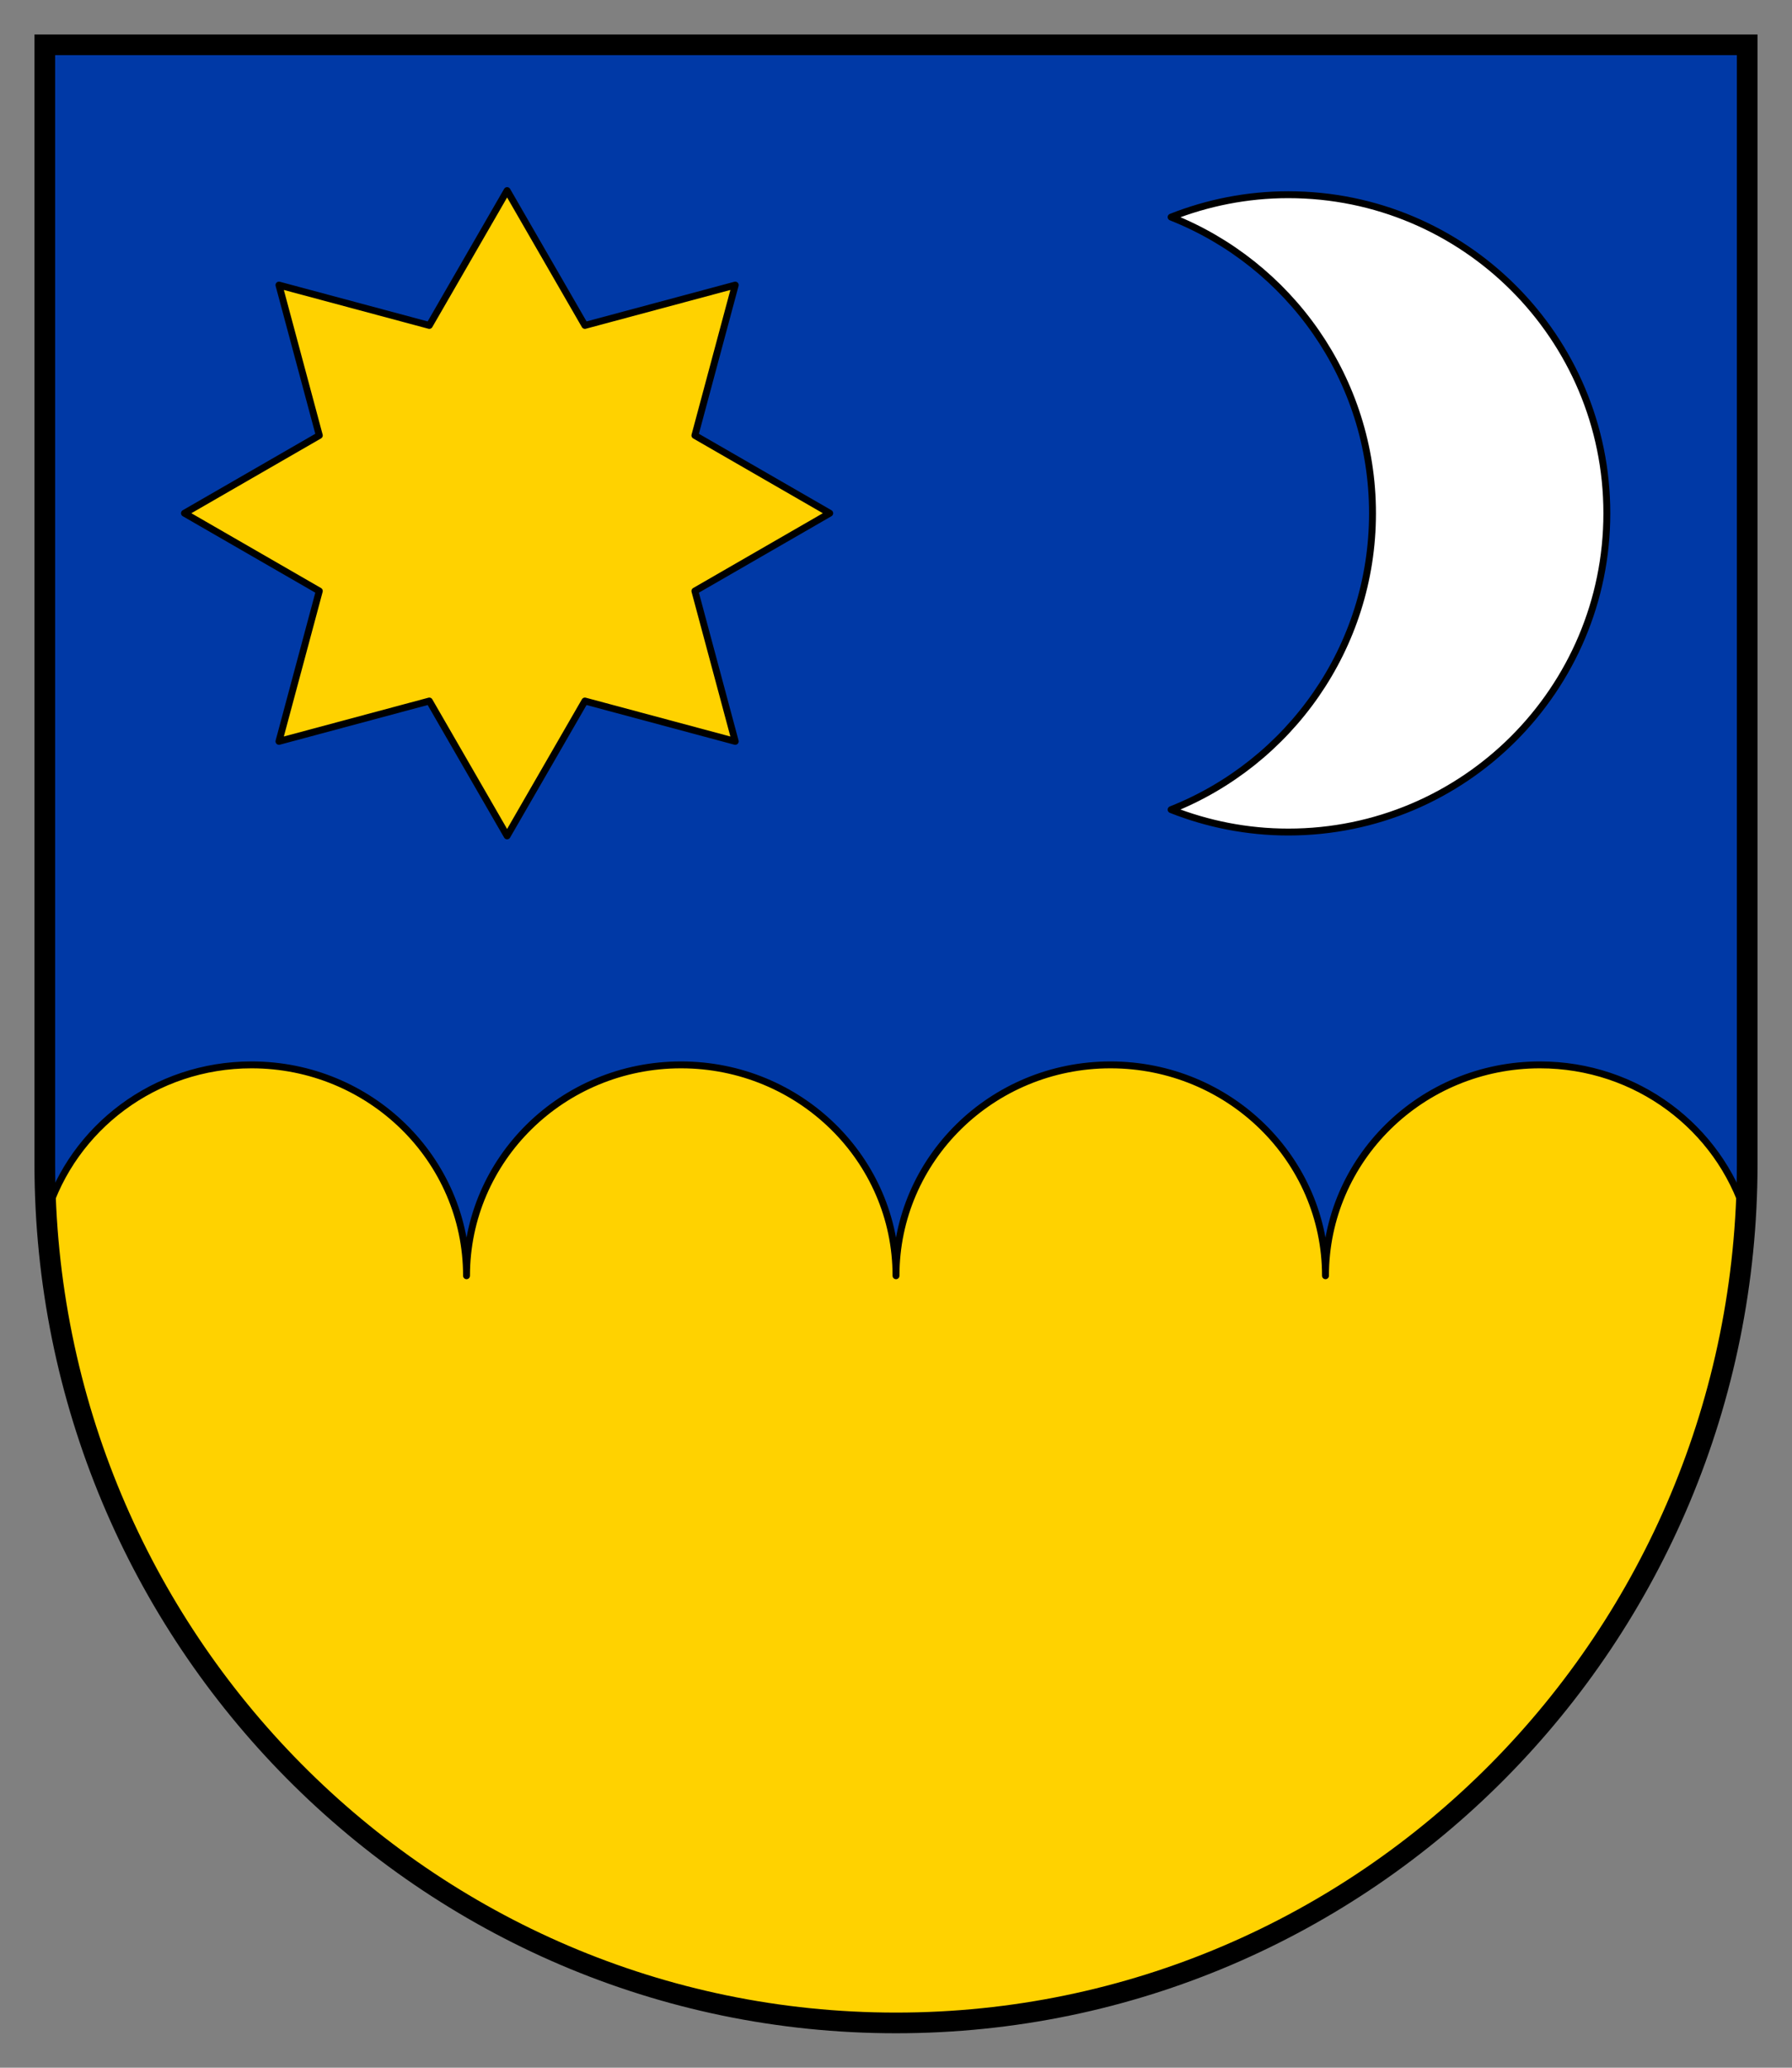
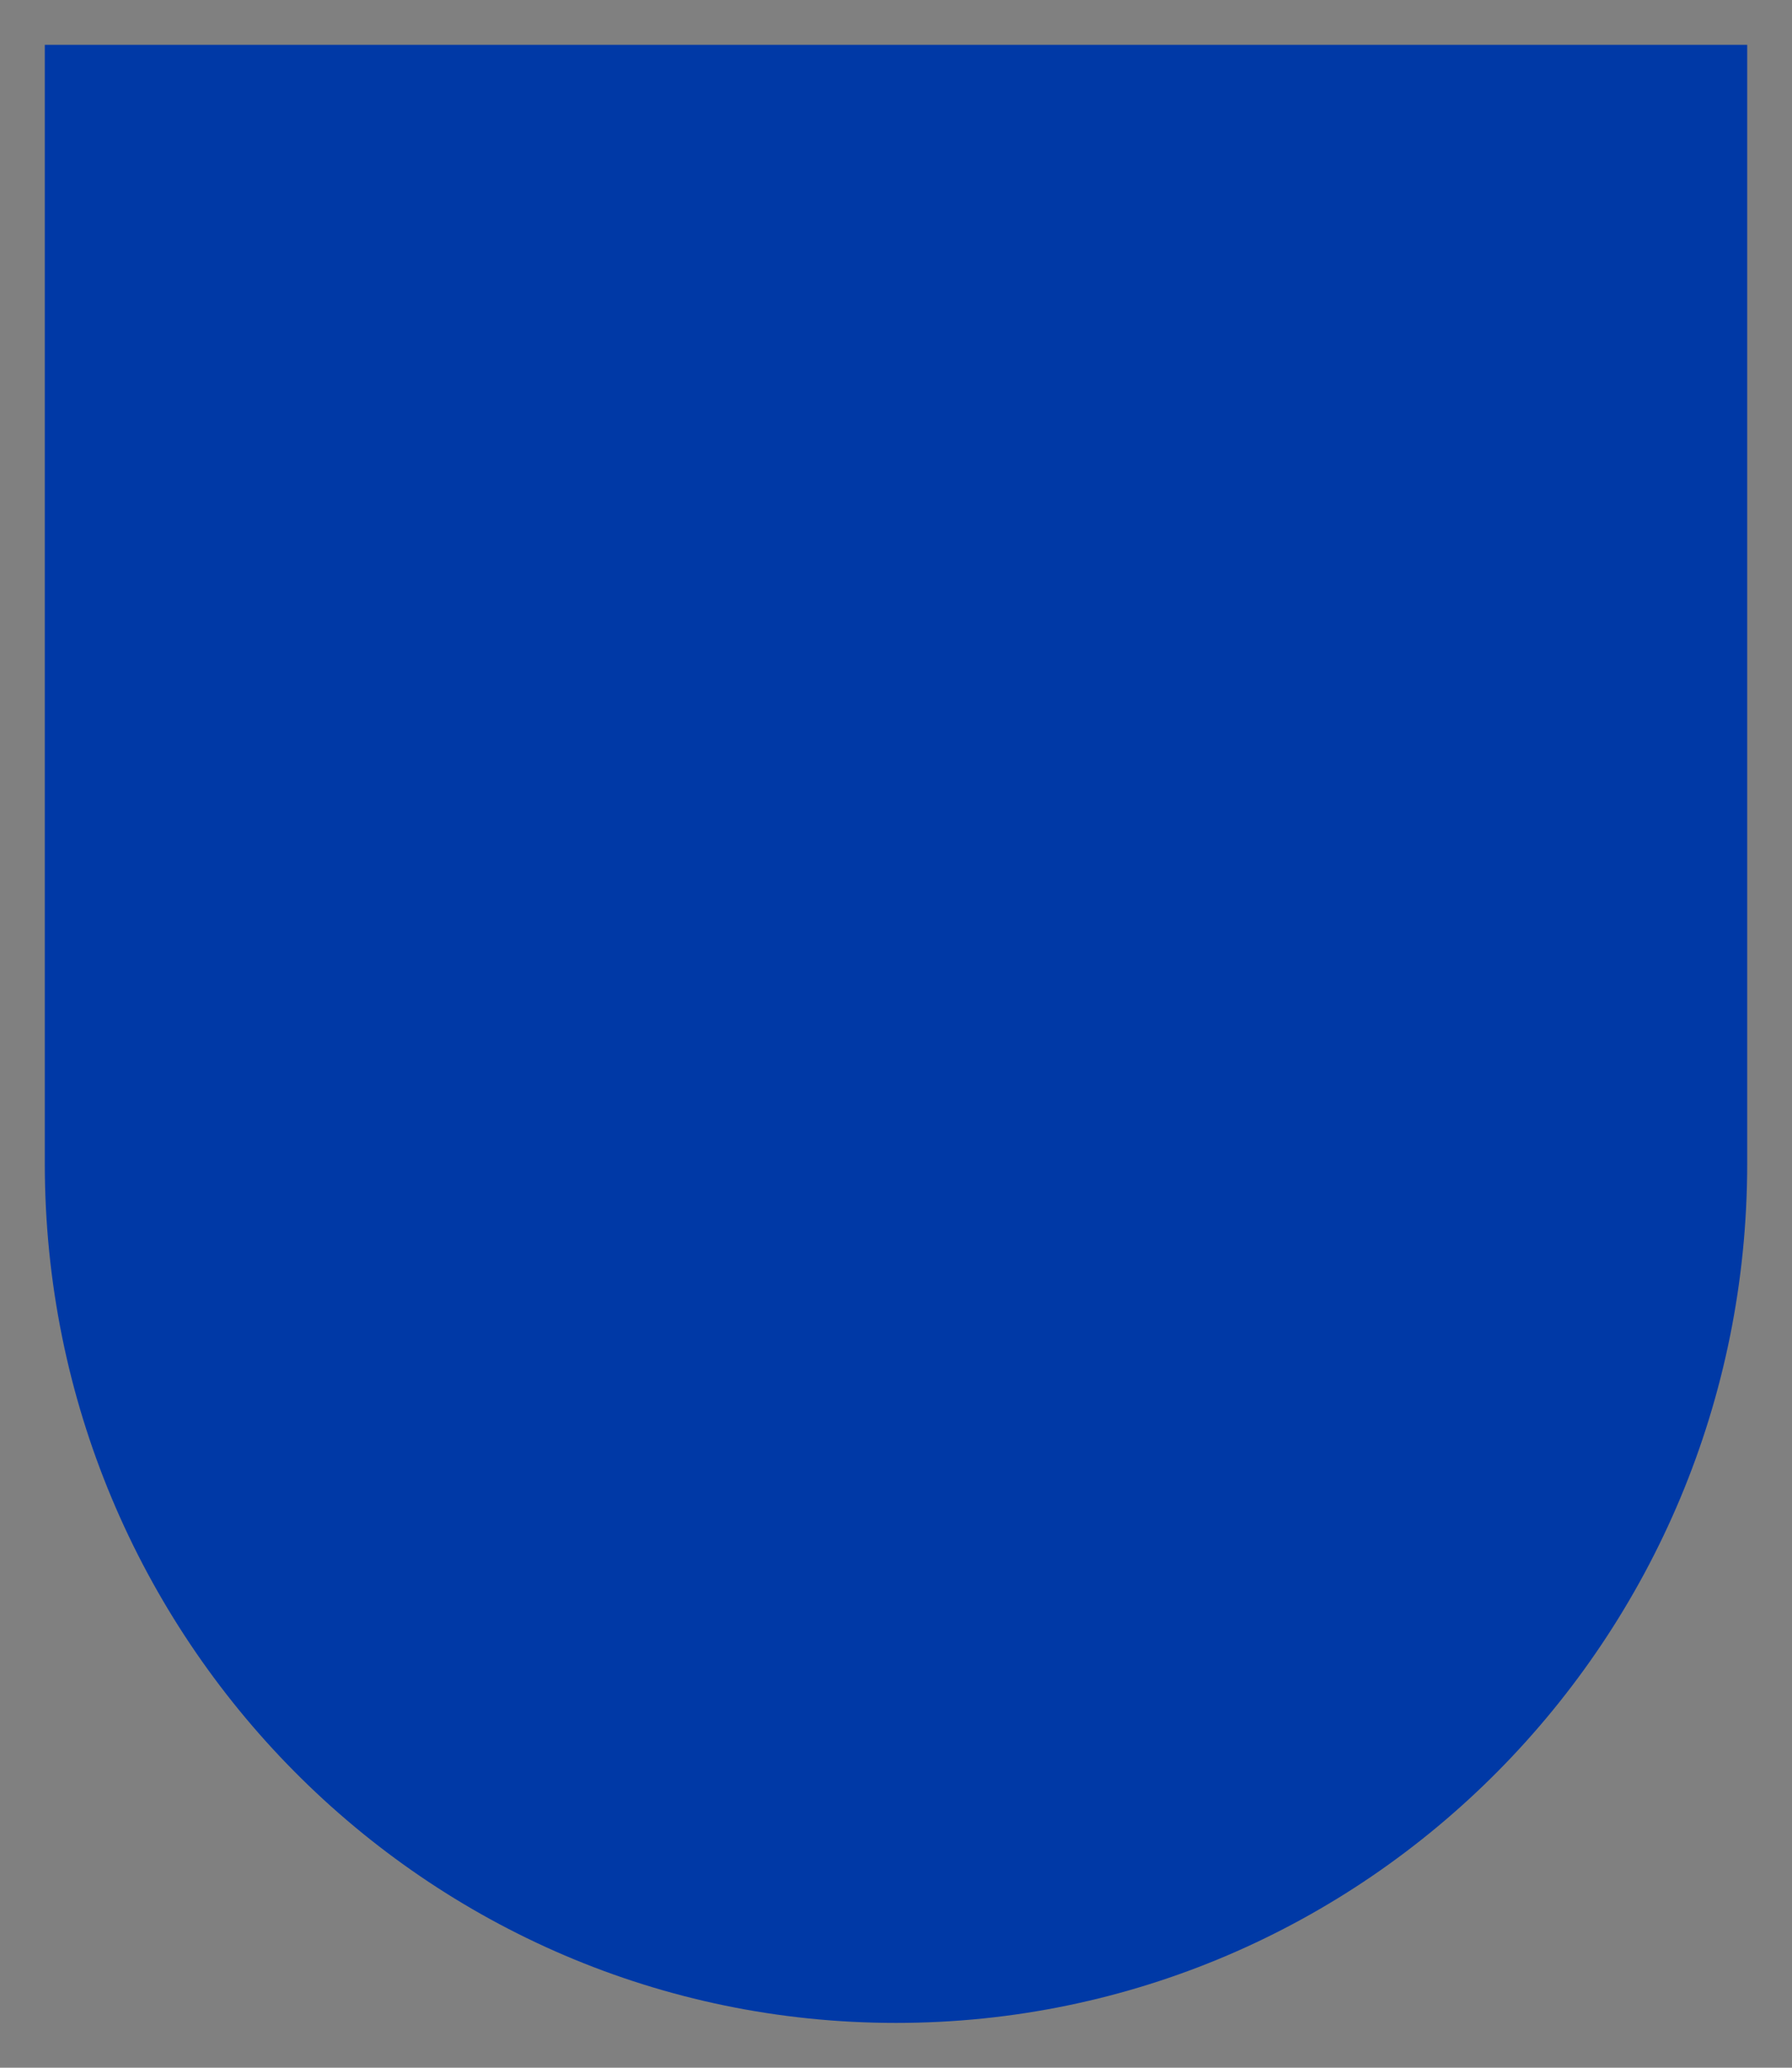
<svg xmlns="http://www.w3.org/2000/svg" version="1.1" width="260" height="300" id="svg2">
  <rect width="100%" height="100%" fill="#808080" stroke="none" />
  <defs id="defs4" />
  <path d="M 6.5,6.5 6.5,168.833 c 1.14e-13,68.852 55.293,124.667 123.5,124.667 68.207,0 123.5,-55.815 123.5,-124.667 L 253.5,6.5 6.5,6.5 z" id="rect2834" style="fill:#0039a6;fill-opacity:1;stroke:none" />
-   <path d="m 36.5,154.5 c -14.06,0 -25.914,9.151 -29.781,21.719 C 10.503,241.634 64.248,293.5 130,293.5 195.752,293.5 249.497,241.634 253.281,176.219 249.406,163.651 237.498,154.5 223.438,154.5 c -17.204,0 -31.125,13.695 -31.125,30.594 -1e-13,-16.899 -13.983,-30.594 -31.188,-30.594 -17.204,0 -31.125,13.695 -31.125,30.594 2e-13,-16.899 -13.983,-30.594 -31.188,-30.594 -17.204,0 -31.125,13.695 -31.125,30.594 C 67.687,168.195 53.704,154.5 36.5,154.5 z" id="path3069" style="fill:#ffd200;fill-opacity:1;stroke:#000000;stroke-width:1;stroke-linecap:round;stroke-linejoin:round;stroke-miterlimit:4;stroke-dasharray:none" />
-   <path d="M 6.5,6.5 6.5,168.833 c 1.14e-13,68.852 55.293,124.667 123.5,124.667 68.207,0 123.5,-55.815 123.5,-124.667 L 253.5,6.5 6.5,6.5 z" id="path3096" style="fill:none;stroke:#000000;stroke-width:3;stroke-miterlimit:4;stroke-dasharray:none" />
-   <path d="M 391.798,59.148 370.439,71.469 376.83,95.284 353.015,88.893 340.694,110.252 328.373,88.893 304.558,95.284 310.949,71.469 289.59,59.148 310.949,46.828 304.558,23.012 328.373,29.403 340.694,8.044 353.015,29.403 376.83,23.012 370.439,46.828 z" transform="matrix(0.916,0,0,0.916,-238.501,20.283)" id="path3856" style="fill:#ffd200;fill-opacity:1;stroke:#000000;stroke-width:1.091;stroke-linecap:round;stroke-linejoin:round;stroke-miterlimit:4;stroke-dasharray:none" />
-   <path d="m 186.917,28.25 c -6,0 -11.74,1.169 -17,3.25 17.111,6.774 29.219,23.447 29.219,42.969 0,19.521 -12.108,36.226 -29.219,43 5.26,2.081 11,3.25 17,3.25 25.526,0 46.219,-20.724 46.219,-46.25 0,-25.526 -20.692,-46.219 -46.219,-46.219 z" id="path3858" style="fill:#ffffff;stroke:#000000;stroke-width:1;stroke-linecap:round;stroke-linejoin:round;stroke-miterlimit:4;stroke-dasharray:none" />
</svg>